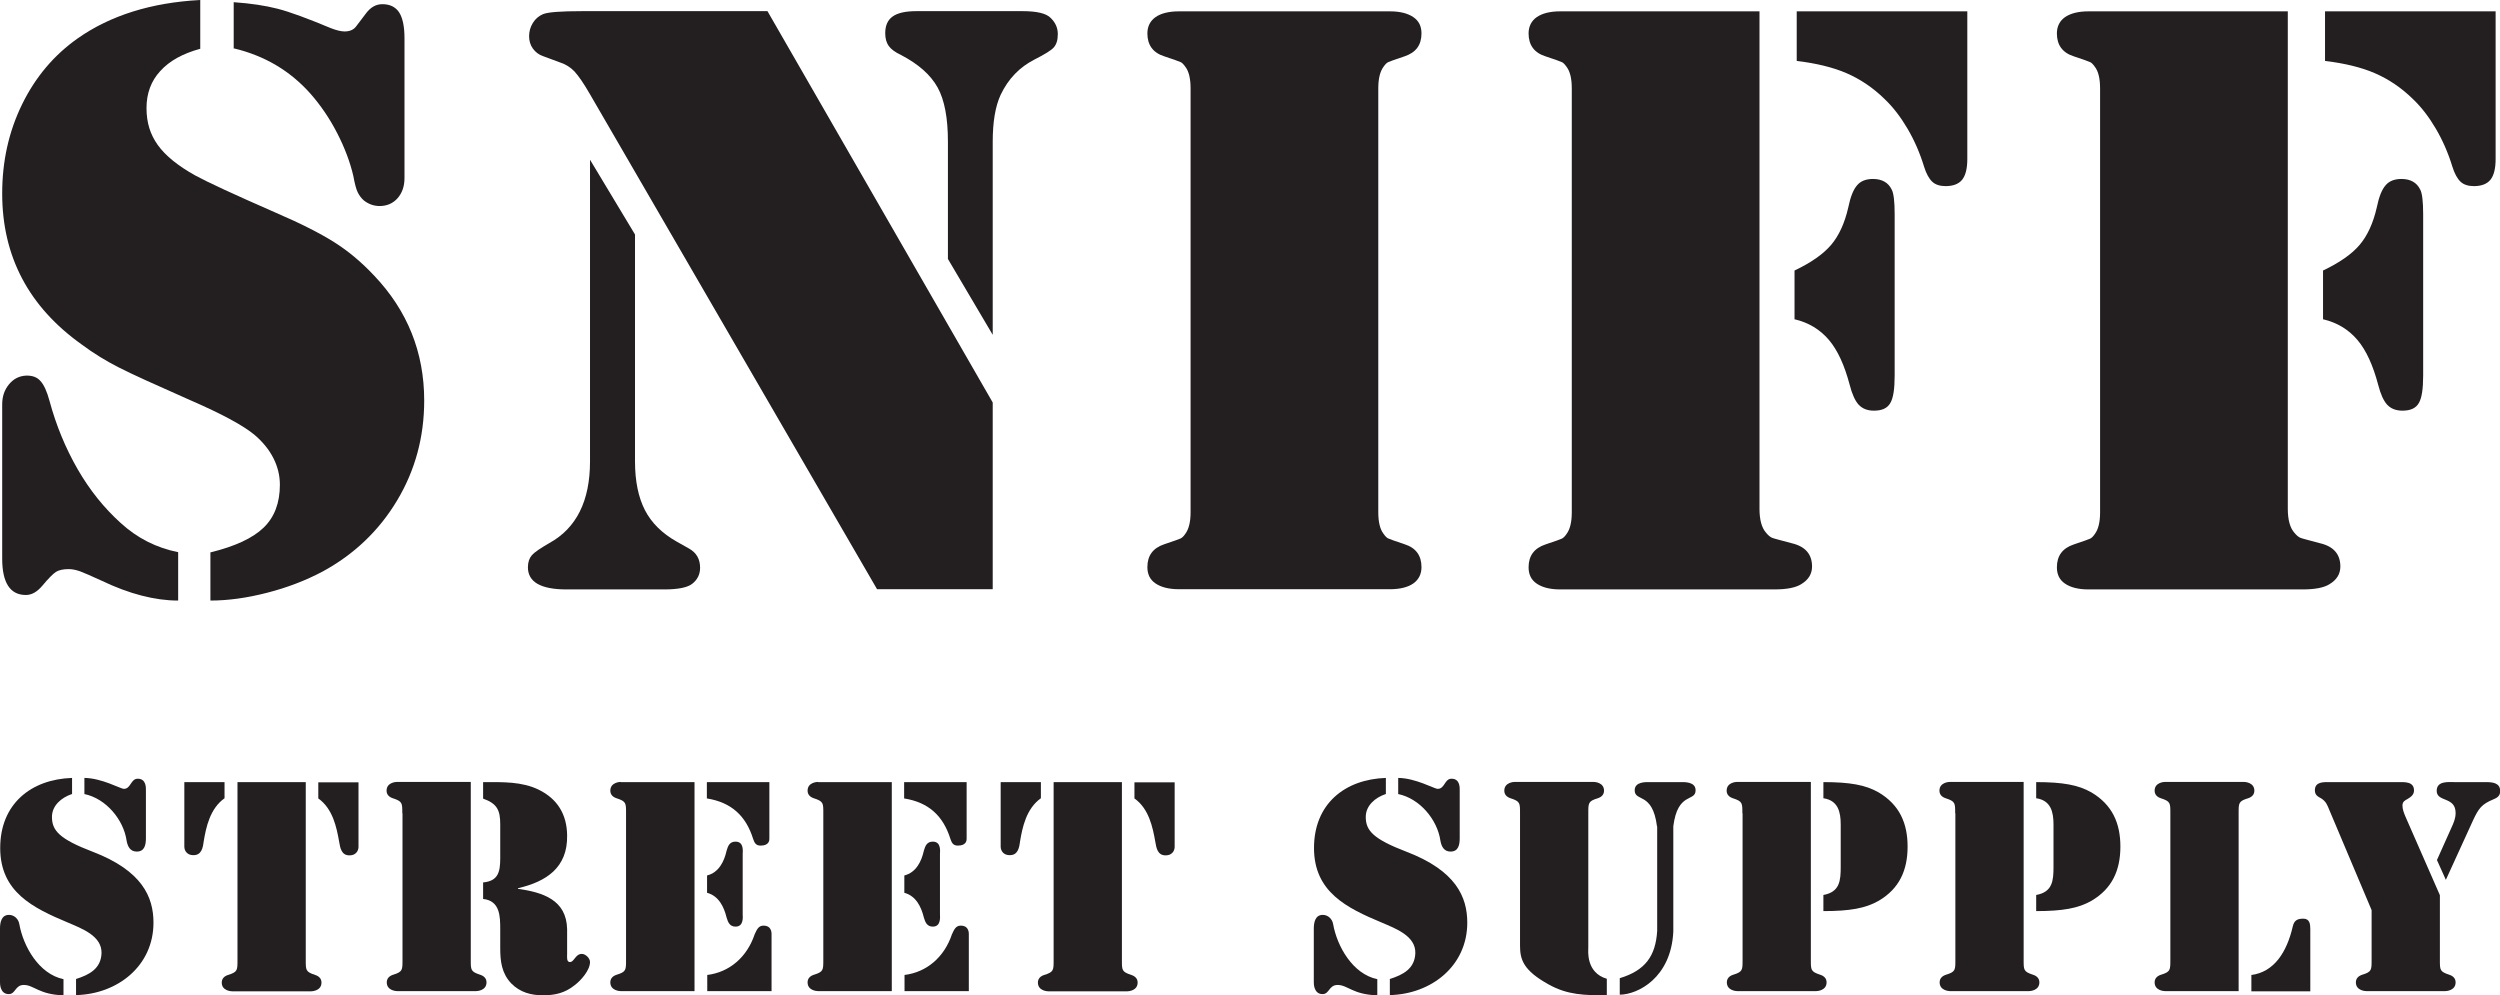
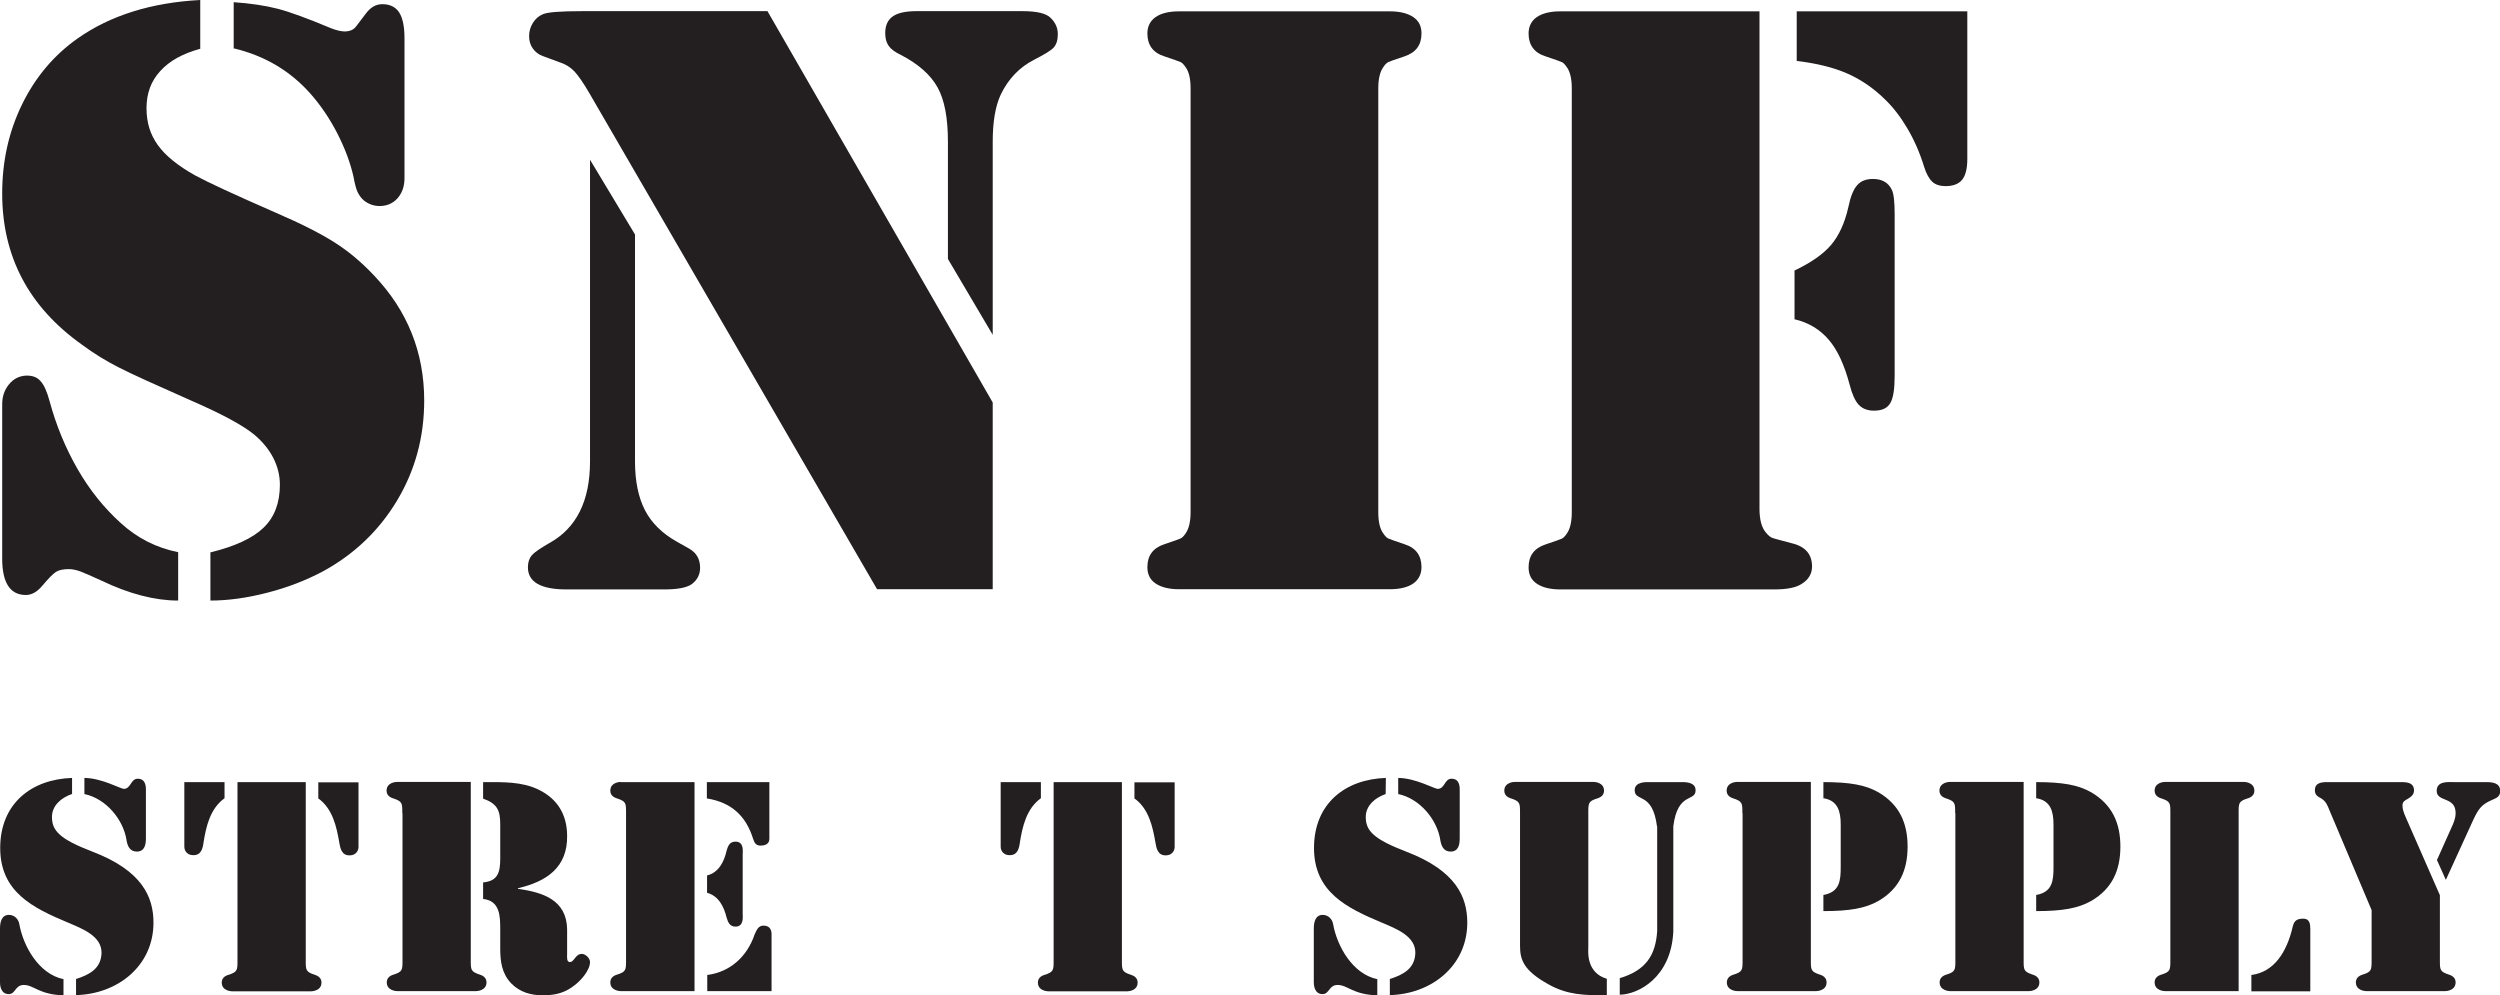
<svg xmlns="http://www.w3.org/2000/svg" id="a" viewBox="0 0 125.59 50">
  <path d="M10.06,0v2.45c-.88.24-1.55.61-2.01,1.12-.46.5-.69,1.12-.69,1.86s.19,1.33.57,1.86,1.01,1.04,1.87,1.52c.6.33,1.94.95,4.04,1.87,1.28.55,2.26,1.05,2.97,1.5s1.36,1,1.99,1.67c1.67,1.76,2.51,3.85,2.51,6.27,0,1.83-.45,3.5-1.36,5.02-.91,1.52-2.16,2.71-3.74,3.57-.85.45-1.78.81-2.8,1.07-1.01.26-1.96.39-2.84.39v-2.42c1.23-.3,2.12-.71,2.67-1.24.55-.53.82-1.25.82-2.16s-.43-1.79-1.28-2.51c-.57-.47-1.64-1.05-3.23-1.74-1.74-.77-2.94-1.31-3.58-1.64-.65-.33-1.27-.71-1.86-1.15C1.44,15.41.11,12.88.11,9.72c0-1.62.33-3.11,1-4.48.67-1.37,1.6-2.47,2.79-3.31C5.55.77,7.61.13,10.06,0ZM8.95,27.75v2.42c-1.16,0-2.45-.33-3.85-1-.52-.24-.89-.4-1.08-.47-.2-.07-.39-.11-.57-.11-.28,0-.5.05-.64.14-.14.09-.37.32-.68.69-.26.31-.53.47-.83.47-.79,0-1.19-.61-1.19-1.83v-7.74c0-.4.11-.73.34-1.01.23-.28.51-.42.85-.44.31-.01.56.07.73.27.18.19.33.53.46,1.01.33,1.22.8,2.36,1.41,3.42s1.34,1.96,2.16,2.7c.84.77,1.8,1.25,2.89,1.47ZM11.74,2.45V.11c.85.06,1.59.17,2.21.33.62.16,1.51.49,2.66.97.28.11.52.17.7.17.27,0,.47-.09.6-.28l.47-.62c.23-.31.5-.47.83-.47.38,0,.66.14.84.41.18.28.27.71.27,1.31v7.02c0,.41-.12.75-.35,1.01-.23.26-.54.39-.9.39-.28,0-.55-.09-.79-.28-.13-.11-.23-.25-.31-.41-.08-.16-.15-.44-.22-.82-.16-.69-.43-1.41-.81-2.15-.38-.74-.83-1.4-1.34-1.98-1.02-1.15-2.3-1.91-3.85-2.28Z" fill="#231f20" />
  <path d="M29.65,8.04l2.25,3.74v11.4c0,.99.17,1.81.5,2.45.33.64.86,1.16,1.58,1.57l.64.36c.37.21.55.53.55.96,0,.33-.13.6-.4.81-.23.18-.69.28-1.4.28h-4.91c-1.29,0-1.94-.37-1.94-1.11,0-.26.07-.46.2-.61.13-.15.43-.35.88-.61,1.36-.75,2.04-2.12,2.04-4.1v-15.14ZM38.56.57l11.31,19.65v9.38h-5.81L29.63,4.72c-.31-.54-.57-.91-.77-1.13-.2-.21-.45-.37-.77-.47l-.81-.3c-.21-.07-.38-.2-.51-.38-.13-.18-.19-.39-.19-.62,0-.24.06-.46.19-.67.13-.21.3-.35.51-.44.24-.1.89-.15,1.96-.15h9.31ZM49.87,16.82l-2.25-3.81v-5.89c0-1.19-.17-2.1-.52-2.73-.35-.63-.96-1.17-1.84-1.63-.3-.14-.5-.29-.62-.46-.11-.16-.17-.37-.17-.63,0-.38.12-.66.37-.84.25-.18.65-.27,1.2-.27h5.32c.72,0,1.2.11,1.42.34.24.23.36.5.36.81s-.07.52-.2.67c-.13.15-.46.35-.97.61-.75.38-1.32.97-1.7,1.77-.27.58-.4,1.37-.4,2.36v9.7Z" fill="#231f20" />
  <path d="M69.27,29.6h-10.04c-.51,0-.9-.1-1.18-.29s-.41-.46-.41-.82c0-.58.28-.96.85-1.15.47-.16.74-.25.82-.29.08-.04.16-.12.24-.24.17-.23.26-.59.26-1.08V4.44c0-.5-.09-.86-.26-1.08-.09-.13-.17-.21-.24-.24-.08-.04-.35-.13-.82-.29-.57-.18-.85-.57-.85-1.15,0-.35.14-.63.41-.82s.67-.29,1.18-.29h10.59c.51,0,.9.1,1.18.29s.41.46.41.82c0,.58-.28.96-.85,1.15-.47.16-.74.25-.82.29-.08.04-.16.12-.24.24-.17.23-.26.59-.26,1.08v21.29c0,.5.09.86.26,1.08.09.13.17.21.24.24.08.04.35.13.82.29.57.18.85.57.85,1.15,0,.35-.14.63-.41.82s-.67.29-1.18.29h-.55Z" fill="#231f20" />
  <path d="M88.39.57v24.99c0,.55.11.95.32,1.19.11.14.22.23.32.27.1.04.43.12.98.27.68.16,1.02.55,1.02,1.17,0,.37-.18.67-.55.89-.27.17-.72.26-1.34.26h-10.76c-.51,0-.9-.1-1.18-.29-.28-.19-.41-.46-.41-.82,0-.58.28-.96.85-1.15.47-.16.74-.25.82-.29.08-.04.16-.12.24-.24.17-.23.26-.59.26-1.08V4.44c0-.5-.09-.86-.26-1.08-.09-.13-.17-.21-.24-.24-.08-.04-.35-.13-.82-.29-.57-.18-.85-.57-.85-1.15,0-.35.14-.63.41-.82.28-.19.67-.29,1.18-.29h10.02ZM90.15,16.06v-2.47c.84-.4,1.45-.83,1.84-1.29.39-.46.68-1.09.86-1.88.11-.54.26-.91.45-1.12.18-.21.45-.31.79-.31.45,0,.77.18.94.53.1.18.15.6.15,1.25v8.1c0,.67-.07,1.13-.22,1.38-.15.26-.42.38-.82.38-.33,0-.58-.1-.77-.3-.18-.2-.33-.53-.45-1-.26-.98-.6-1.73-1.04-2.25-.44-.52-1.01-.87-1.72-1.04ZM90.26.57h8.57v7.42c0,.48-.09.83-.26,1.04s-.45.32-.83.32c-.28,0-.51-.07-.67-.22-.16-.15-.3-.4-.41-.75-.21-.69-.49-1.33-.83-1.91-.34-.58-.72-1.08-1.15-1.49-.58-.57-1.22-1-1.91-1.3-.69-.3-1.53-.5-2.51-.62V.57Z" fill="#231f20" />
-   <path d="M114.93.57v24.99c0,.55.11.95.32,1.19.11.14.22.23.32.27.1.04.43.12.98.27.68.16,1.02.55,1.02,1.17,0,.37-.18.67-.55.89-.27.17-.72.26-1.34.26h-10.76c-.51,0-.9-.1-1.18-.29-.28-.19-.41-.46-.41-.82,0-.58.28-.96.85-1.15.47-.16.74-.25.82-.29.08-.04.16-.12.24-.24.17-.23.26-.59.26-1.08V4.44c0-.5-.09-.86-.26-1.08-.09-.13-.17-.21-.24-.24-.08-.04-.35-.13-.82-.29-.57-.18-.85-.57-.85-1.15,0-.35.14-.63.41-.82.28-.19.67-.29,1.18-.29h10.02ZM116.7,16.06v-2.47c.84-.4,1.45-.83,1.84-1.29.39-.46.68-1.09.86-1.88.11-.54.26-.91.45-1.12.18-.21.45-.31.79-.31.45,0,.77.18.94.53.1.18.15.6.15,1.25v8.1c0,.67-.07,1.13-.22,1.38-.15.26-.42.38-.82.38-.33,0-.58-.1-.77-.3-.18-.2-.33-.53-.45-1-.26-.98-.6-1.73-1.04-2.25-.44-.52-1.01-.87-1.72-1.04ZM116.8.57h8.57v7.42c0,.48-.09.83-.26,1.04s-.45.32-.83.32c-.28,0-.51-.07-.67-.22-.16-.15-.3-.4-.41-.75-.21-.69-.49-1.33-.83-1.91-.34-.58-.72-1.08-1.15-1.49-.58-.57-1.22-1-1.91-1.3-.69-.3-1.53-.5-2.51-.62V.57Z" fill="#231f20" />
  <path d="M3.61,39.89c-.53.18-1,.58-1,1.15,0,.69.38,1.11,2.05,1.75,2.48.95,3.05,2.27,3.05,3.56,0,2.18-1.81,3.59-3.89,3.64v-.81c.67-.21,1.25-.52,1.28-1.29.03-.88-1.01-1.25-1.68-1.54-1.77-.74-3.41-1.54-3.41-3.75s1.54-3.45,3.61-3.52v.81ZM0,46.65c0-.29.06-.69.45-.69.28,0,.48.22.52.46.2,1.12.98,2.51,2.22,2.77v.81c-1.22-.03-1.49-.52-1.99-.52-.45,0-.41.46-.76.46-.44,0-.44-.52-.44-.59v-2.71ZM7.33,42.11c0,.32-.06.67-.46.67-.34,0-.46-.27-.51-.55-.15-1.04-1.02-2.11-2.12-2.34v-.81c.88.01,1.82.55,1.98.55.36,0,.34-.51.7-.51.44,0,.41.48.41.59v2.4Z" fill="#231f20" />
  <path d="M9.26,39.29h2.02v.81c-.73.52-.93,1.45-1.05,2.19-.04.31-.11.67-.51.67-.42,0-.46-.35-.46-.41v-3.27ZM11.92,39.29h3.44v8.93c0,.52-.01.6.48.76.18.06.31.18.31.38,0,.41-.46.44-.52.44h-3.97c-.06,0-.52-.03-.52-.44,0-.2.13-.32.31-.38.49-.15.48-.24.48-.76v-8.93ZM18.01,42.56c0,.06-.04.41-.46.41-.39,0-.46-.36-.51-.67-.13-.74-.32-1.67-1.05-2.19v-.81h2.02v3.27Z" fill="#231f20" />
  <path d="M20.21,40.86c0-.52.01-.6-.48-.76-.18-.06-.31-.18-.31-.38,0-.41.46-.44.52-.44h3.71v8.93c0,.52-.01.6.48.76.18.06.31.18.31.38,0,.41-.46.44-.52.44h-3.97c-.06,0-.52-.03-.52-.44,0-.2.13-.32.31-.38.49-.15.48-.24.48-.76v-7.35ZM24.28,39.29h.07c.91,0,1.87-.03,2.71.38.94.46,1.42,1.24,1.43,2.3.03,1.61-1.04,2.32-2.47,2.65v.03c1.25.18,2.44.55,2.47,2.03v1.24c0,.13-.04.41.14.41.22,0,.27-.41.6-.41.18,0,.41.21.41.41,0,.41-.46.93-.77,1.16-.48.39-.98.51-1.59.51s-1.15-.15-1.59-.59c-.49-.51-.56-1.12-.56-1.78v-.95c0-.65-.01-1.43-.86-1.52v-.83c.76-.07.86-.53.86-1.22v-1.7c0-.7-.15-1.04-.86-1.29v-.83Z" fill="#231f20" />
  <path d="M31.18,39.29h3.71v10.5h-3.71c-.06,0-.52-.03-.52-.44,0-.2.13-.32.31-.38.49-.15.48-.24.48-.76v-7.35c0-.52.01-.6-.48-.76-.18-.06-.31-.18-.31-.38,0-.41.46-.44.52-.44ZM35.52,39.29h3.13v2.85c0,.07-.01.34-.44.34-.24,0-.31-.14-.38-.35-.36-1.14-1.08-1.82-2.32-2.02v-.81ZM35.52,43.98c.59-.15.86-.7.98-1.24.07-.24.15-.46.45-.46.44,0,.36.51.36.62v3.03c0,.11.07.62-.36.62-.29,0-.38-.22-.45-.46-.13-.53-.39-1.08-.98-1.24v-.87ZM35.52,48.98c1.14-.14,2.01-.91,2.39-2.04.1-.21.18-.44.44-.44.45,0,.41.42.41.48v2.81h-3.23v-.81Z" fill="#231f20" />
-   <path d="M41.09,39.29h3.71v10.5h-3.71c-.06,0-.52-.03-.52-.44,0-.2.13-.32.31-.38.49-.15.48-.24.48-.76v-7.35c0-.52.01-.6-.48-.76-.18-.06-.31-.18-.31-.38,0-.41.46-.44.52-.44ZM45.43,39.29h3.13v2.85c0,.07-.01.34-.44.34-.24,0-.31-.14-.38-.35-.36-1.14-1.08-1.82-2.32-2.02v-.81ZM45.43,43.98c.59-.15.86-.7.98-1.24.07-.24.15-.46.45-.46.44,0,.36.51.36.62v3.03c0,.11.07.62-.36.62-.29,0-.38-.22-.45-.46-.13-.53-.39-1.08-.98-1.24v-.87ZM45.43,48.98c1.14-.14,2.01-.91,2.39-2.04.1-.21.18-.44.44-.44.45,0,.41.42.41.48v2.81h-3.23v-.81Z" fill="#231f20" />
  <path d="M50.27,39.29h2.02v.81c-.73.52-.93,1.45-1.05,2.19-.04.31-.11.67-.51.67-.42,0-.46-.35-.46-.41v-3.27ZM52.92,39.29h3.44v8.93c0,.52-.01.6.48.76.18.06.31.18.31.38,0,.41-.46.44-.52.44h-3.97c-.06,0-.52-.03-.52-.44,0-.2.13-.32.31-.38.49-.15.48-.24.48-.76v-8.93ZM59.01,42.56c0,.06-.04.41-.46.41-.39,0-.46-.36-.51-.67-.13-.74-.32-1.67-1.05-2.19v-.81h2.02v3.27Z" fill="#231f20" />
-   <path d="M69.61,39.89c-.53.18-1,.58-1,1.15,0,.69.38,1.11,2.05,1.75,2.48.95,3.05,2.27,3.05,3.56,0,2.18-1.81,3.59-3.89,3.64v-.81c.67-.21,1.25-.52,1.28-1.29.03-.88-1.01-1.25-1.68-1.54-1.77-.74-3.41-1.54-3.41-3.75s1.54-3.45,3.61-3.52v.81ZM66,46.65c0-.29.06-.69.45-.69.28,0,.48.22.52.46.2,1.12.98,2.51,2.22,2.77v.81c-1.22-.03-1.49-.52-1.99-.52-.45,0-.41.46-.76.46-.44,0-.44-.52-.44-.59v-2.71ZM73.33,42.11c0,.32-.06.67-.46.67-.34,0-.46-.27-.51-.55-.15-1.04-1.02-2.11-2.12-2.34v-.81c.88.01,1.82.55,1.98.55.37,0,.34-.51.7-.51.44,0,.41.48.41.59v2.4Z" fill="#231f20" />
+   <path d="M69.61,39.89c-.53.18-1,.58-1,1.15,0,.69.38,1.11,2.05,1.75,2.48.95,3.05,2.27,3.05,3.56,0,2.18-1.81,3.59-3.89,3.64v-.81c.67-.21,1.25-.52,1.28-1.29.03-.88-1.01-1.25-1.68-1.54-1.77-.74-3.41-1.54-3.41-3.75s1.54-3.45,3.61-3.52ZM66,46.65c0-.29.06-.69.45-.69.28,0,.48.22.52.46.2,1.12.98,2.51,2.22,2.77v.81c-1.22-.03-1.49-.52-1.99-.52-.45,0-.41.46-.76.46-.44,0-.44-.52-.44-.59v-2.71ZM73.33,42.11c0,.32-.06.67-.46.67-.34,0-.46-.27-.51-.55-.15-1.04-1.02-2.11-2.12-2.34v-.81c.88.01,1.82.55,1.98.55.37,0,.34-.51.7-.51.44,0,.41.48.41.59v2.4Z" fill="#231f20" />
  <path d="M80.72,50c-1.11,0-1.97-.01-2.93-.55-1.26-.7-1.43-1.24-1.43-1.94v-6.65c0-.52.01-.6-.48-.76-.18-.06-.31-.18-.31-.38,0-.41.46-.44.52-.44h3.97c.06,0,.52.03.52.44,0,.2-.13.32-.31.38-.49.15-.48.24-.48.76v6.75c0,.14-.13,1.25.93,1.56v.83ZM83.24,41.51c-.22-1.75-1.12-1.21-1.12-1.81,0-.44.58-.41.73-.41h1.6c.15,0,.73-.03.73.41,0,.6-.9.06-1.12,1.81v5.29c-.11,2.32-1.78,3.16-2.69,3.17v-.83c1.29-.39,1.8-1.12,1.88-2.37v-5.26Z" fill="#231f20" />
  <path d="M87.53,40.86c0-.52.01-.6-.48-.76-.18-.06-.31-.18-.31-.38,0-.41.46-.44.52-.44h3.71v8.93c0,.52-.01.6.48.76.18.06.31.18.31.38,0,.41-.46.44-.52.44h-3.97c-.06,0-.52-.03-.52-.44,0-.2.13-.32.31-.38.49-.15.48-.24.48-.76v-7.35ZM91.6,39.29c1.33,0,2.12.14,2.78.52,1.04.62,1.45,1.54,1.45,2.72s-.41,2.11-1.45,2.72c-.66.38-1.45.52-2.78.52v-.81c.83-.15.87-.73.87-1.42v-2.12c0-.63-.13-1.21-.87-1.32v-.81Z" fill="#231f20" />
  <path d="M98.22,40.86c0-.52.01-.6-.48-.76-.18-.06-.31-.18-.31-.38,0-.41.46-.44.52-.44h3.71v8.93c0,.52-.01.6.48.76.18.06.31.18.31.38,0,.41-.46.44-.52.44h-3.97c-.06,0-.52-.03-.52-.44,0-.2.13-.32.31-.38.49-.15.48-.24.48-.76v-7.35ZM102.29,39.29c1.33,0,2.12.14,2.78.52,1.04.62,1.45,1.54,1.45,2.72s-.41,2.11-1.45,2.72c-.66.38-1.45.52-2.78.52v-.81c.83-.15.87-.73.87-1.42v-2.12c0-.63-.13-1.21-.87-1.32v-.81Z" fill="#231f20" />
  <path d="M112.47,49.79h-3.71c-.06,0-.52-.03-.52-.44,0-.2.13-.32.31-.38.49-.15.48-.24.48-.76v-7.35c0-.52.01-.6-.48-.76-.18-.06-.31-.18-.31-.38,0-.41.46-.44.52-.44h3.97c.06,0,.52.03.52.44,0,.2-.13.32-.31.38-.49.15-.48.24-.48.76v8.93ZM113.1,48.98c1.14-.15,1.78-1.14,2.08-2.44.07-.31.24-.39.53-.39.32,0,.35.27.35.53v3.12h-2.96v-.81Z" fill="#231f20" />
  <path d="M119.14,45.72l-2.12-5.02c-.1-.25-.17-.44-.41-.59-.18-.1-.32-.17-.32-.41,0-.44.45-.41.74-.41h3.47c.31,0,.77-.03.77.42,0,.21-.15.32-.31.42-.15.08-.27.14-.27.34,0,.18.07.36.14.53l1.74,3.97v3.24c0,.52-.01.6.48.76.18.06.31.18.31.38,0,.41-.46.44-.52.44h-3.97c-.06,0-.52-.03-.52-.44,0-.2.13-.32.31-.38.49-.15.48-.24.48-.76v-2.5ZM122.42,43.21l.73-1.63c.11-.24.21-.46.21-.74,0-.84-.95-.53-.95-1.11,0-.51.58-.44.91-.44h1.56c.32,0,.72.03.72.45,0,.24-.15.34-.35.42-.58.24-.73.45-1,1.02l-1.38,3.02-.45-1Z" fill="#231f20" />
</svg>